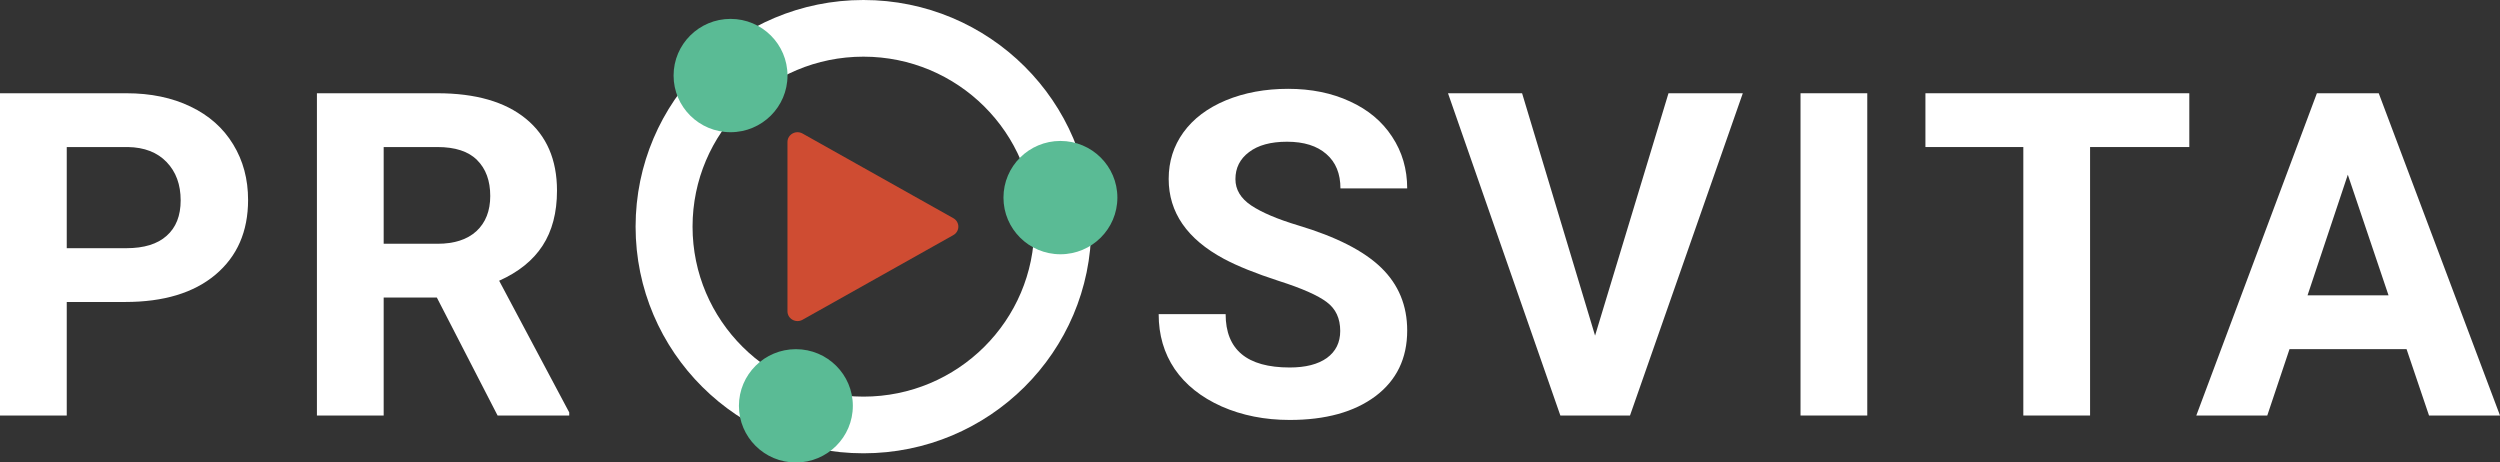
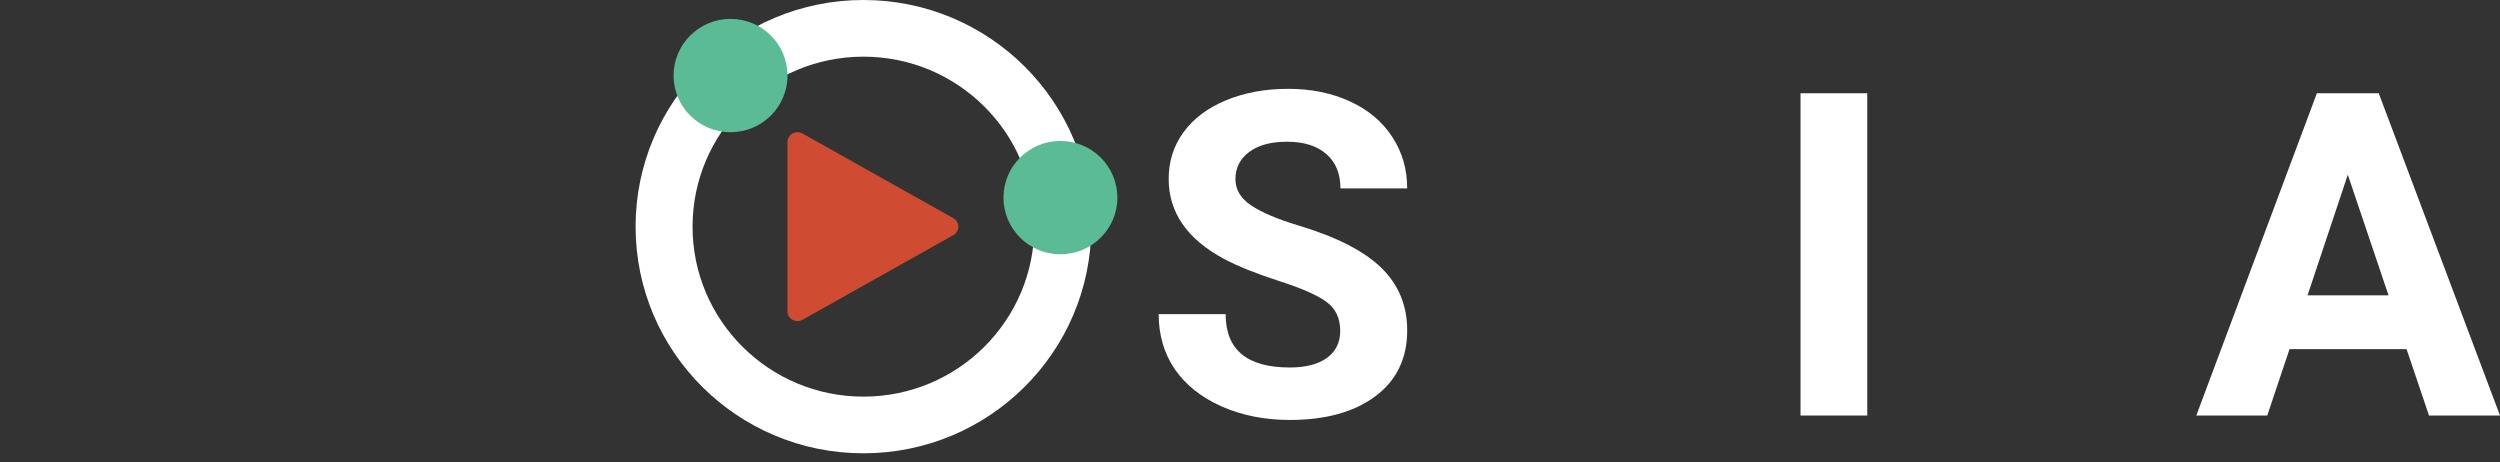
<svg xmlns="http://www.w3.org/2000/svg" width="1000" height="185" viewBox="0 0 1000 185" fill="none">
  <rect x="0" y="0" width="1000" height="185" fill="#333333" stroke="none" />
-   <path d="M26.699 120.79V166.208H0V37.302H50.551C60.281 37.302 68.825 39.073 76.182 42.614C83.599 46.156 89.295 51.202 93.27 57.754C97.245 64.246 99.233 71.654 99.233 79.976C99.233 92.607 94.872 102.582 86.15 109.901C77.488 117.16 65.473 120.79 50.106 120.79H26.699ZM26.699 99.276H50.551C57.611 99.276 62.981 97.624 66.659 94.319C70.397 91.013 72.266 86.291 72.266 80.153C72.266 73.838 70.397 68.732 66.659 64.837C62.922 60.941 57.76 58.934 51.174 58.816H26.699V99.276Z" fill="white" />
-   <path d="M174.739 119.02H153.468V166.208H126.769V37.302H174.917C190.224 37.302 202.031 40.696 210.338 47.484C218.644 54.272 222.798 63.863 222.798 76.257C222.798 85.052 220.869 92.4 217.013 98.302C213.215 104.146 207.431 108.809 199.658 112.291L227.692 164.969V166.208H199.035L174.739 119.02ZM153.468 97.506H175.006C181.71 97.506 186.902 95.824 190.58 92.459C194.259 89.036 196.098 84.344 196.098 78.382C196.098 72.303 194.348 67.522 190.847 64.04C187.406 60.557 182.096 58.816 174.917 58.816H153.468V97.506Z" fill="white" />
  <path d="M536.089 132.388C536.089 127.371 534.309 123.534 530.749 120.878C527.189 118.163 520.782 115.33 511.526 112.379C502.27 109.369 494.942 106.418 489.543 103.526C474.829 95.617 467.472 84.963 467.472 71.565C467.472 64.6 469.43 58.403 473.346 52.973C477.321 47.483 482.987 43.204 490.344 40.135C497.761 37.066 506.067 35.531 515.264 35.531C524.519 35.531 532.767 37.214 540.005 40.578C547.244 43.883 552.85 48.575 556.826 54.655C560.86 60.734 562.878 67.64 562.878 75.372H536.178C536.178 69.469 534.309 64.895 530.571 61.649C526.833 58.344 521.582 56.691 514.819 56.691C508.292 56.691 503.219 58.078 499.6 60.852C495.981 63.567 494.171 67.168 494.171 71.653C494.171 75.844 496.277 79.356 500.49 82.189C504.762 85.022 511.021 87.678 519.269 90.157C534.458 94.702 545.523 100.338 552.465 107.067C559.407 113.796 562.878 122.177 562.878 132.211C562.878 143.366 558.635 152.131 550.151 158.505C541.666 164.821 530.245 167.979 515.887 167.979C505.919 167.979 496.841 166.178 488.653 162.578C480.465 158.919 474.206 153.931 469.875 147.616C465.603 141.3 463.467 133.981 463.467 125.659H490.255C490.255 139.884 498.799 146.996 515.887 146.996C522.235 146.996 527.189 145.727 530.749 143.189C534.309 140.592 536.089 136.992 536.089 132.388Z" fill="white" />
-   <path d="M638.027 134.247L667.397 37.302H697.122L652 166.208H624.144L579.2 37.302H608.836L638.027 134.247Z" fill="white" />
  <path d="M746.908 166.208H720.208V37.302H746.908V166.208Z" fill="white" />
-   <path d="M875.723 58.816H836.03V166.208H809.331V58.816H770.172V37.302H875.723V58.816Z" fill="white" />
  <path d="M962.621 139.648H915.808L906.908 166.208H878.518L926.755 37.302H951.496L1000 166.208H971.61L962.621 139.648ZM923.017 118.134H955.412L939.125 69.883L923.017 118.134Z" fill="white" />
  <path fill-rule="evenodd" clip-rule="evenodd" d="M345.371 158.653C383.12 158.653 413.722 128.211 413.722 90.659C413.722 53.107 383.12 22.665 345.371 22.665C307.622 22.665 277.021 53.107 277.021 90.659C277.021 128.211 307.622 158.653 345.371 158.653ZM345.371 181.318C395.703 181.318 436.505 140.729 436.505 90.659C436.505 40.589 395.703 0 345.371 0C295.039 0 254.237 40.589 254.237 90.659C254.237 140.729 295.039 181.318 345.371 181.318Z" fill="white" />
  <path d="M314.998 30.22C314.998 42.737 304.797 52.885 292.214 52.885C279.631 52.885 269.431 42.737 269.431 30.22C269.431 17.703 279.631 7.555 292.214 7.555C304.797 7.555 314.998 17.703 314.998 30.22Z" fill="#5ABB95" />
-   <path d="M341.136 162.335C341.136 174.853 330.936 185 318.353 185C305.77 185 295.569 174.853 295.569 162.335C295.569 149.818 305.77 139.67 318.353 139.67C330.936 139.67 341.136 149.818 341.136 162.335Z" fill="#5ABB95" />
  <path d="M446.951 79.041C446.951 91.558 436.751 101.706 424.168 101.706C411.585 101.706 401.384 91.558 401.384 79.041C401.384 66.524 411.585 56.376 424.168 56.376C436.751 56.376 446.951 66.524 446.951 79.041Z" fill="#5ABB95" />
  <path d="M381.328 87.273C384.009 88.778 384.009 92.54 381.328 94.045L321.019 127.904C318.339 129.408 314.988 127.527 314.988 124.518V56.8C314.988 53.79 318.339 51.909 321.019 53.414L381.328 87.273Z" fill="#CF4C32" />
</svg>